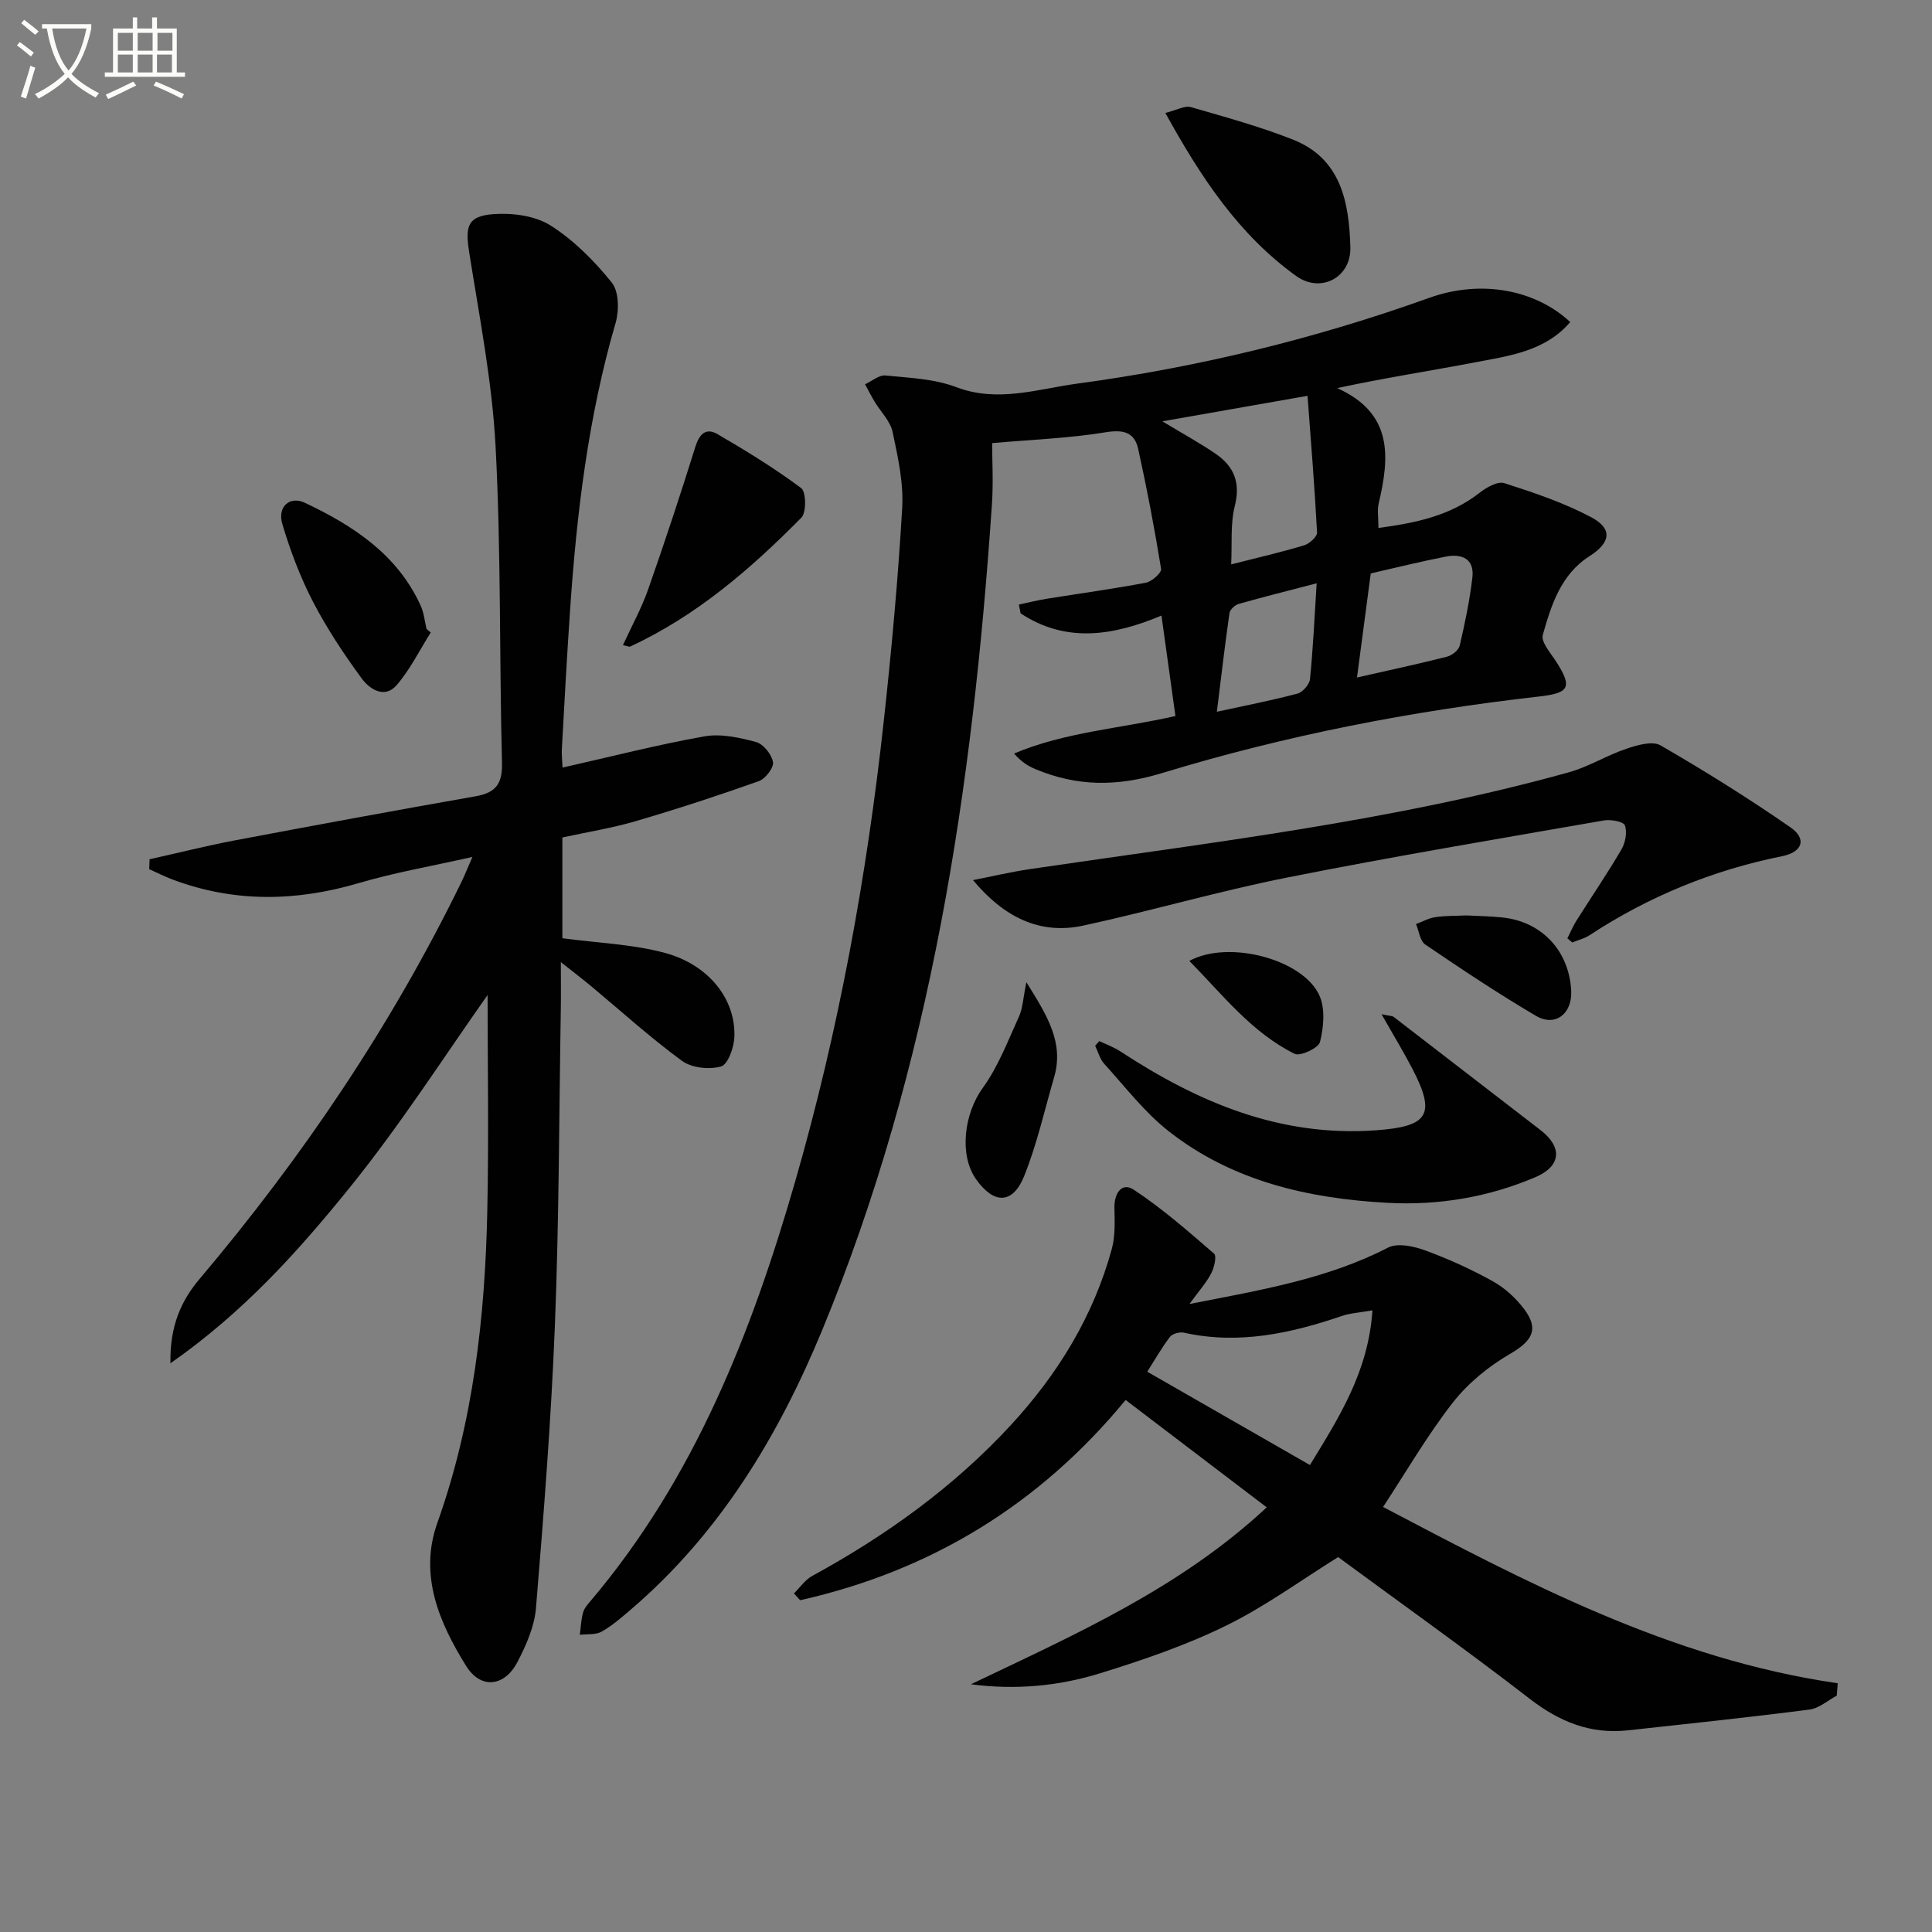
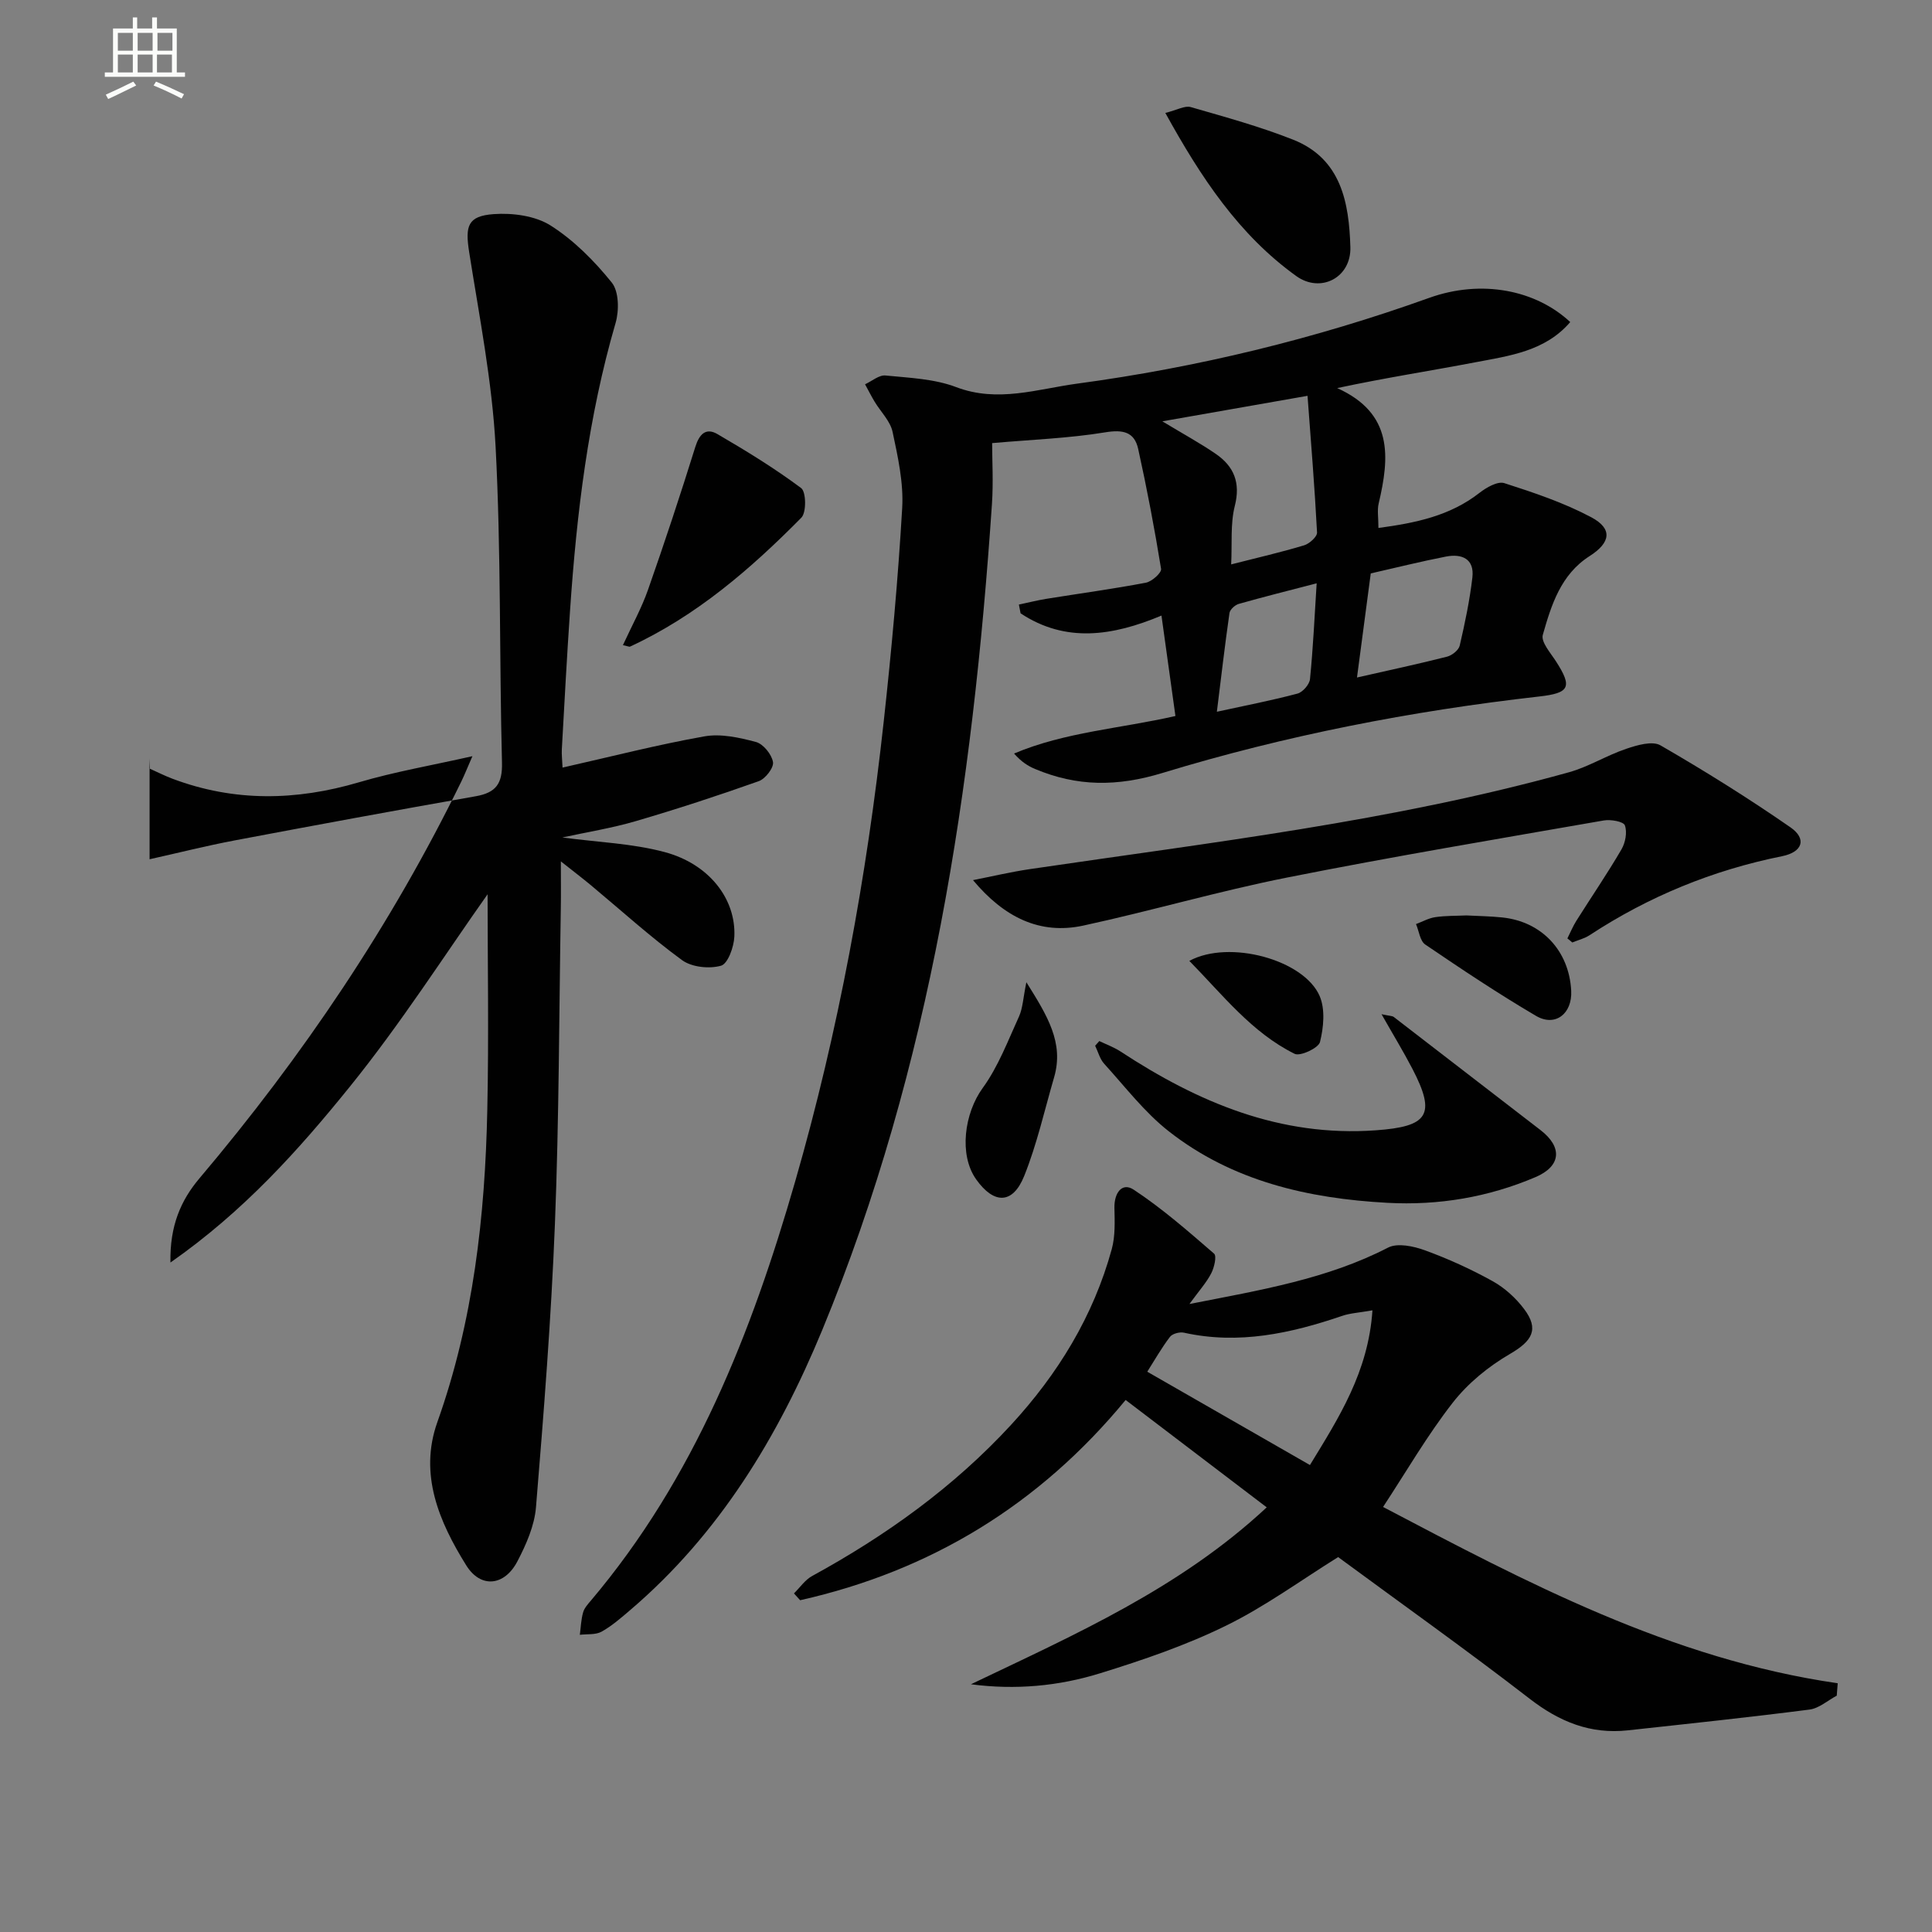
<svg xmlns="http://www.w3.org/2000/svg" enable-background="new 0 0 400 400" viewBox="0 0 400 400">
  <rect x="0" y="0" width="400" height="400" fill="#808080" stroke="none" />
-   <path d="m6.4 11.7c-1-.8-1.9-1.6-2.9-2.3l.6-.7c.9.7 1.9 1.4 2.9 2.2zm-2.1 8.3c.7-2.1 1.4-4.2 2-6.4.2.1.6.3 1 .4-.7 2.3-1.3 4.4-1.9 6.4zm3-12.8c-1.1-.9-2.1-1.7-2.9-2.4l.6-.7c1 .8 2 1.5 3 2.4zm1.4-1.3v-.9h10.2v.9c-.9 4.2-2.3 7.3-4.1 9.4 1.3 1.4 3.2 2.7 5.7 4-.2.2-.4.5-.7.9-2.5-1.4-4.4-2.7-5.7-4.2-1.4 1.5-3.5 3-6.1 4.4 0 0 0 0-.1-.1-.3-.4-.5-.7-.7-.8 2.7-1.3 4.7-2.8 6.2-4.2-1.8-2.2-3-5.3-3.7-9.4zm9.2 0h-7.1c.6 3.8 1.7 6.7 3.4 8.7 1.7-2 2.9-4.8 3.7-8.7z" fill="#fbfcfa" />
  <path d="m31.6 3.6h.9v2.3h4.1v9.1h1.7v.9h-16.6v-.9h1.7v-9.1h4.1v-2.3h.9v2.3h3.1v-2.3zm-4 13.3.6.8c-1.9.9-3.8 1.9-5.8 2.8-.2-.3-.3-.6-.5-.9 2-.9 3.9-1.8 5.7-2.7zm-3.2-10.1v3.7h3.1v-3.7zm0 4.5v3.7h3.1v-3.7zm4.1-4.5v3.7h3.1v-3.7zm0 4.5v3.7h3.1v-3.7zm9.1 9.1c-2.1-1.1-4.1-2-5.8-2.7l.5-.8c2.2.9 4.1 1.8 5.8 2.6zm-1.9-13.6h-3.1v3.7h3.1zm-3.2 4.5v3.7h3.1v-3.7z" fill="#fbfcfa" />
  <g fill="#010101">
    <path d="m210.95 125.17c1.9-.4 3.78-.88 5.69-1.19 6.87-1.11 13.77-2.04 20.61-3.34 1.24-.24 3.27-2.06 3.14-2.86-1.35-8.32-2.92-16.6-4.74-24.83-.78-3.52-3.12-4.05-6.83-3.44-7.48 1.23-15.13 1.5-23.41 2.23 0 3.55.27 8.11-.04 12.64-3.98 58.58-12.53 116.27-35.14 171-9.11 22.04-21.28 42.2-39.72 57.94-1.9 1.62-3.81 3.3-5.96 4.5-1.24.69-2.99.46-4.5.65.2-1.54.25-3.13.67-4.62.25-.91.99-1.73 1.64-2.49 21.43-25.35 33.25-55.43 42.28-86.78 8.98-31.17 14.8-63.01 18.33-95.24 1.61-14.69 2.96-29.43 3.82-44.18.3-5.2-.89-10.57-1.99-15.74-.48-2.26-2.48-4.18-3.74-6.29-.7-1.16-1.31-2.38-1.96-3.57 1.41-.64 2.89-1.95 4.22-1.82 4.93.49 10.11.68 14.65 2.41 8.61 3.27 16.82.39 25.02-.72 24.88-3.35 49.19-9.25 72.88-17.75 10.92-3.92 22.14-1.62 29.23 5-5.19 6.05-12.57 6.98-19.65 8.33-9.27 1.77-18.6 3.2-28.6 5.34 11.63 5.24 10.85 14.29 8.59 23.89-.33 1.39-.05 2.93-.05 5.07 7.69-1.04 14.78-2.48 20.91-7.26 1.43-1.12 3.77-2.47 5.16-2.02 6.13 1.97 12.33 4.05 17.99 7.06 4.47 2.38 4.04 5.25-.35 8.05-5.96 3.81-7.92 10.12-9.68 16.31-.41 1.46 1.61 3.74 2.74 5.49 3.43 5.33 2.8 6.55-3.47 7.26-26.45 2.99-52.56 8.07-77.97 15.82-9.46 2.89-17.72 2.84-26.42-.81-1.48-.62-2.86-1.5-4.35-3.2 10.59-4.47 21.99-5.16 33.41-7.77-.92-6.6-1.85-13.26-2.89-20.79-10.15 4.26-19.88 5.69-29.17-.47-.12-.6-.24-1.2-.35-1.81zm59.76-43.22c-10.81 1.9-19.97 3.51-30.06 5.28 4.35 2.63 7.81 4.51 11.05 6.73 3.77 2.59 5.18 5.96 3.95 10.8-.94 3.72-.53 7.77-.75 12.09 5.53-1.41 10.37-2.52 15.11-3.95 1.1-.33 2.71-1.79 2.67-2.65-.49-9.39-1.26-18.75-1.97-28.3zm10.24 58.32c6.79-1.54 12.74-2.81 18.63-4.31 1.04-.26 2.42-1.35 2.64-2.3 1.08-4.65 2.07-9.36 2.62-14.1.45-3.87-2.18-4.96-5.46-4.33-5.13 1-10.22 2.27-15.58 3.49-.9 6.81-1.81 13.66-2.85 21.55zm-8.35-19.5c-5.73 1.49-10.95 2.79-16.12 4.26-.78.22-1.82 1.16-1.93 1.89-.95 6.62-1.72 13.26-2.61 20.44 6.1-1.33 11.45-2.36 16.69-3.76 1.09-.29 2.48-1.89 2.59-3 .64-6.36.93-12.76 1.38-19.83z" />
-     <path d="m30.97 177.9c5.89-1.31 11.74-2.79 17.66-3.91 16.61-3.14 33.24-6.21 49.89-9.14 4.18-.74 5.52-2.62 5.41-6.95-.56-21.8-.18-43.63-1.32-65.39-.71-13.51-3.37-26.94-5.48-40.35-.84-5.36-.32-7.44 5.09-7.83 3.9-.28 8.59.34 11.78 2.36 4.81 3.05 9.06 7.34 12.66 11.81 1.49 1.85 1.54 5.8.79 8.37-5.66 19.42-8.05 39.33-9.42 59.41-.66 9.62-1.17 19.25-1.71 28.87-.06 1.12.09 2.25.15 3.77 9.98-2.25 19.6-4.73 29.35-6.46 3.41-.61 7.25.24 10.69 1.16 1.52.41 3.26 2.56 3.53 4.16.2 1.16-1.58 3.47-2.94 3.95-8.41 2.99-16.91 5.77-25.48 8.28-4.91 1.44-10 2.25-15.19 3.38v20.86c7.32.99 14.5 1.22 21.24 3.04 9.17 2.48 14.71 9.69 14.37 17.46-.09 2.16-1.34 5.65-2.76 6.05-2.44.69-6.07.31-8.08-1.16-6.57-4.81-12.62-10.31-18.89-15.53-1.65-1.37-3.36-2.67-6.19-4.91 0 3.95.04 6.8-.01 9.66-.36 21.8-.36 43.62-1.22 65.41-.77 19.57-2.31 39.12-3.92 58.64-.31 3.83-2.03 7.73-3.85 11.21-2.67 5.12-7.59 5.65-10.59.83-5.62-9.01-9.82-18.86-5.99-29.63 7.47-20.96 9.89-42.67 10.35-64.67.33-15.45.06-30.91.06-44.64-8.73 12.32-17.9 26.7-28.55 39.87-10.58 13.09-21.91 25.75-37.11 36.37-.16-7.65 2.2-12.92 5.98-17.4 21.37-25.27 39.75-52.49 54.28-82.27.64-1.32 1.18-2.69 2.26-5.16-8.44 1.91-16.09 3.22-23.48 5.4-13.02 3.84-25.81 4.08-38.59-.72-1.65-.62-3.24-1.43-4.85-2.15.03-.68.06-1.37.08-2.05z" />
+     <path d="m30.97 177.9c5.89-1.31 11.74-2.79 17.66-3.91 16.61-3.14 33.24-6.21 49.89-9.14 4.18-.74 5.52-2.62 5.41-6.95-.56-21.8-.18-43.63-1.32-65.39-.71-13.51-3.37-26.94-5.48-40.35-.84-5.36-.32-7.44 5.09-7.83 3.9-.28 8.59.34 11.78 2.36 4.81 3.05 9.06 7.34 12.66 11.81 1.49 1.85 1.54 5.8.79 8.37-5.66 19.42-8.05 39.33-9.42 59.41-.66 9.62-1.17 19.25-1.71 28.87-.06 1.12.09 2.25.15 3.77 9.98-2.25 19.6-4.73 29.35-6.46 3.41-.61 7.25.24 10.69 1.16 1.52.41 3.26 2.56 3.53 4.16.2 1.16-1.58 3.47-2.94 3.95-8.41 2.99-16.91 5.77-25.48 8.28-4.91 1.44-10 2.25-15.19 3.38c7.32.99 14.5 1.22 21.24 3.04 9.17 2.48 14.71 9.69 14.37 17.46-.09 2.16-1.34 5.65-2.76 6.05-2.44.69-6.07.31-8.08-1.16-6.57-4.81-12.62-10.31-18.89-15.53-1.65-1.37-3.36-2.67-6.19-4.91 0 3.95.04 6.8-.01 9.66-.36 21.8-.36 43.62-1.22 65.41-.77 19.57-2.31 39.12-3.92 58.64-.31 3.83-2.03 7.73-3.85 11.21-2.67 5.12-7.59 5.65-10.59.83-5.62-9.01-9.82-18.86-5.99-29.63 7.47-20.96 9.89-42.67 10.35-64.67.33-15.45.06-30.91.06-44.64-8.73 12.32-17.9 26.7-28.55 39.87-10.58 13.09-21.91 25.75-37.11 36.37-.16-7.65 2.2-12.92 5.98-17.4 21.37-25.27 39.75-52.49 54.28-82.27.64-1.32 1.18-2.69 2.26-5.16-8.44 1.91-16.09 3.22-23.48 5.4-13.02 3.84-25.81 4.08-38.59-.72-1.65-.62-3.24-1.43-4.85-2.15.03-.68.06-1.37.08-2.05z" />
    <path d="m246.26 269.98c14.85-2.91 28.53-5.18 41.13-11.68 1.96-1.01 5.28-.29 7.62.56 4.82 1.76 9.54 3.9 14.02 6.39 2.49 1.38 4.81 3.49 6.53 5.78 3.17 4.21 1.63 6.63-2.92 9.28-4.43 2.57-8.7 6.05-11.84 10.07-5.29 6.77-9.63 14.29-14.45 21.62 29.56 15.54 59.59 31.5 94.13 36.5-.07.86-.13 1.72-.2 2.57-1.88 1-3.67 2.63-5.65 2.88-12.52 1.61-25.07 2.93-37.62 4.3-7.71.84-14.13-1.77-20.28-6.52-13.03-10.07-26.45-19.61-39.68-29.35-7.7 4.79-15.11 10.23-23.24 14.21-8.3 4.07-17.17 7.1-26.03 9.84-8.57 2.66-17.51 3.5-26.76 2.28 21.5-10.29 43.22-19.83 61.24-36.63-9.79-7.45-19.36-14.73-29.21-22.23-17.87 21.69-40.36 35.38-67.39 41.46-.43-.47-.86-.94-1.28-1.41 1.24-1.22 2.29-2.8 3.77-3.61 15.29-8.36 29.29-18.4 41.15-31.26 9.73-10.55 17.07-22.52 20.88-36.42.74-2.71.61-5.71.55-8.57-.06-3 1.54-5.34 3.99-3.73 5.9 3.89 11.27 8.6 16.64 13.24.58.5.04 2.86-.58 4.06-.95 1.87-2.42 3.49-4.52 6.37zm24.95 33.34c5.94-9.74 12.09-19.24 12.94-32.03-2.81.5-4.62.58-6.27 1.15-10.66 3.63-21.42 5.99-32.75 3.48-.89-.2-2.4.2-2.9.86-1.75 2.3-3.19 4.84-4.7 7.22 11.36 6.5 22.15 12.7 33.68 19.32z" />
    <path d="m324.51 194.29c.62-1.23 1.14-2.51 1.87-3.67 3.1-4.92 6.39-9.73 9.32-14.75.82-1.4 1.23-3.57.71-4.99-.28-.79-2.94-1.27-4.38-1.01-21.89 3.82-43.82 7.49-65.62 11.83-14.14 2.81-28.02 6.88-42.11 9.93-9.03 1.96-16.44-1.74-22.85-9.41 3.93-.77 7.83-1.7 11.78-2.28 37.41-5.52 75.03-9.88 111.6-20.05 4.09-1.14 7.82-3.5 11.87-4.86 2.24-.76 5.4-1.69 7.09-.71 9.17 5.3 18.19 10.93 26.89 16.96 3.45 2.39 2.54 5.13-1.73 5.99-14.35 2.89-27.61 8.33-39.84 16.35-1.07.7-2.39 1.02-3.59 1.51-.32-.29-.66-.57-1.01-.84z" />
    <path d="m227.6 215.54c1.48.71 3.05 1.28 4.41 2.17 16.04 10.52 33.01 17.72 52.81 16.31 10.85-.77 12.57-3.18 7.61-12.72-1.85-3.56-3.95-7-6.4-11.32 1.69.37 2.22.33 2.53.57 10.13 7.79 20.24 15.62 30.37 23.41 4.61 3.54 4.3 7.48-1.02 9.75-9.79 4.17-20.08 5.9-30.68 5.32-16.38-.89-32.06-4.47-45.24-14.8-5.03-3.94-9.03-9.21-13.38-13.99-.9-.99-1.26-2.47-1.87-3.73.29-.33.58-.65.86-.97z" />
    <path d="m128.97 133.57c1.86-4.05 3.86-7.65 5.2-11.48 3.44-9.79 6.7-19.66 9.79-29.57.83-2.66 2.2-4.03 4.57-2.65 5.94 3.46 11.84 7.08 17.34 11.18 1.04.78 1.11 5.03.05 6.12-10.5 10.63-21.75 20.35-35.49 26.71-.12.06-.32-.06-1.46-.31z" />
    <path d="m241.27 23.38c2.48-.62 4.05-1.56 5.26-1.21 7.14 2.06 14.34 4.03 21.23 6.76 9.96 3.96 11.55 13.09 11.82 22.23.19 6.33-6.16 9.62-11.21 5.99-11.85-8.52-19.7-20.35-27.1-33.77z" />
-     <path d="m89.18 130.96c-2.32 3.66-4.26 7.66-7.07 10.9-2.5 2.89-5.63.79-7.23-1.4-3.7-5.05-7.2-10.33-10.08-15.88-2.64-5.1-4.71-10.58-6.35-16.09-1.06-3.54 1.5-5.9 4.7-4.38 10.01 4.74 19.15 10.7 23.97 21.34.66 1.47.81 3.17 1.19 4.77.29.23.58.49.87.74z" />
    <path d="m212.5 203.36c4.33 6.92 7.83 12.52 5.74 19.69-1.99 6.83-3.55 13.85-6.19 20.42-2.37 5.89-6.25 5.89-9.93.73-3.66-5.13-2.44-13.75 1.33-18.93 3.23-4.44 5.23-9.8 7.54-14.85.77-1.72.83-3.77 1.51-7.06z" />
    <path d="m303.6 189.53c2.48.13 4.98.16 7.44.42 8.19.86 13.83 6.91 14.26 15.17.25 4.74-3.29 7.55-7.28 5.21-7.83-4.6-15.41-9.66-22.93-14.77-1.1-.74-1.3-2.8-1.92-4.24 1.32-.49 2.61-1.23 3.97-1.43 2.13-.32 4.31-.26 6.46-.36z" />
    <path d="m246.24 198.94c8.27-4.48 23.75-.23 26.98 7.28 1.18 2.74.82 6.5.07 9.52-.31 1.25-4.1 3.02-5.26 2.44-8.89-4.42-14.85-12.17-21.79-19.24z" />
  </g>
</svg>